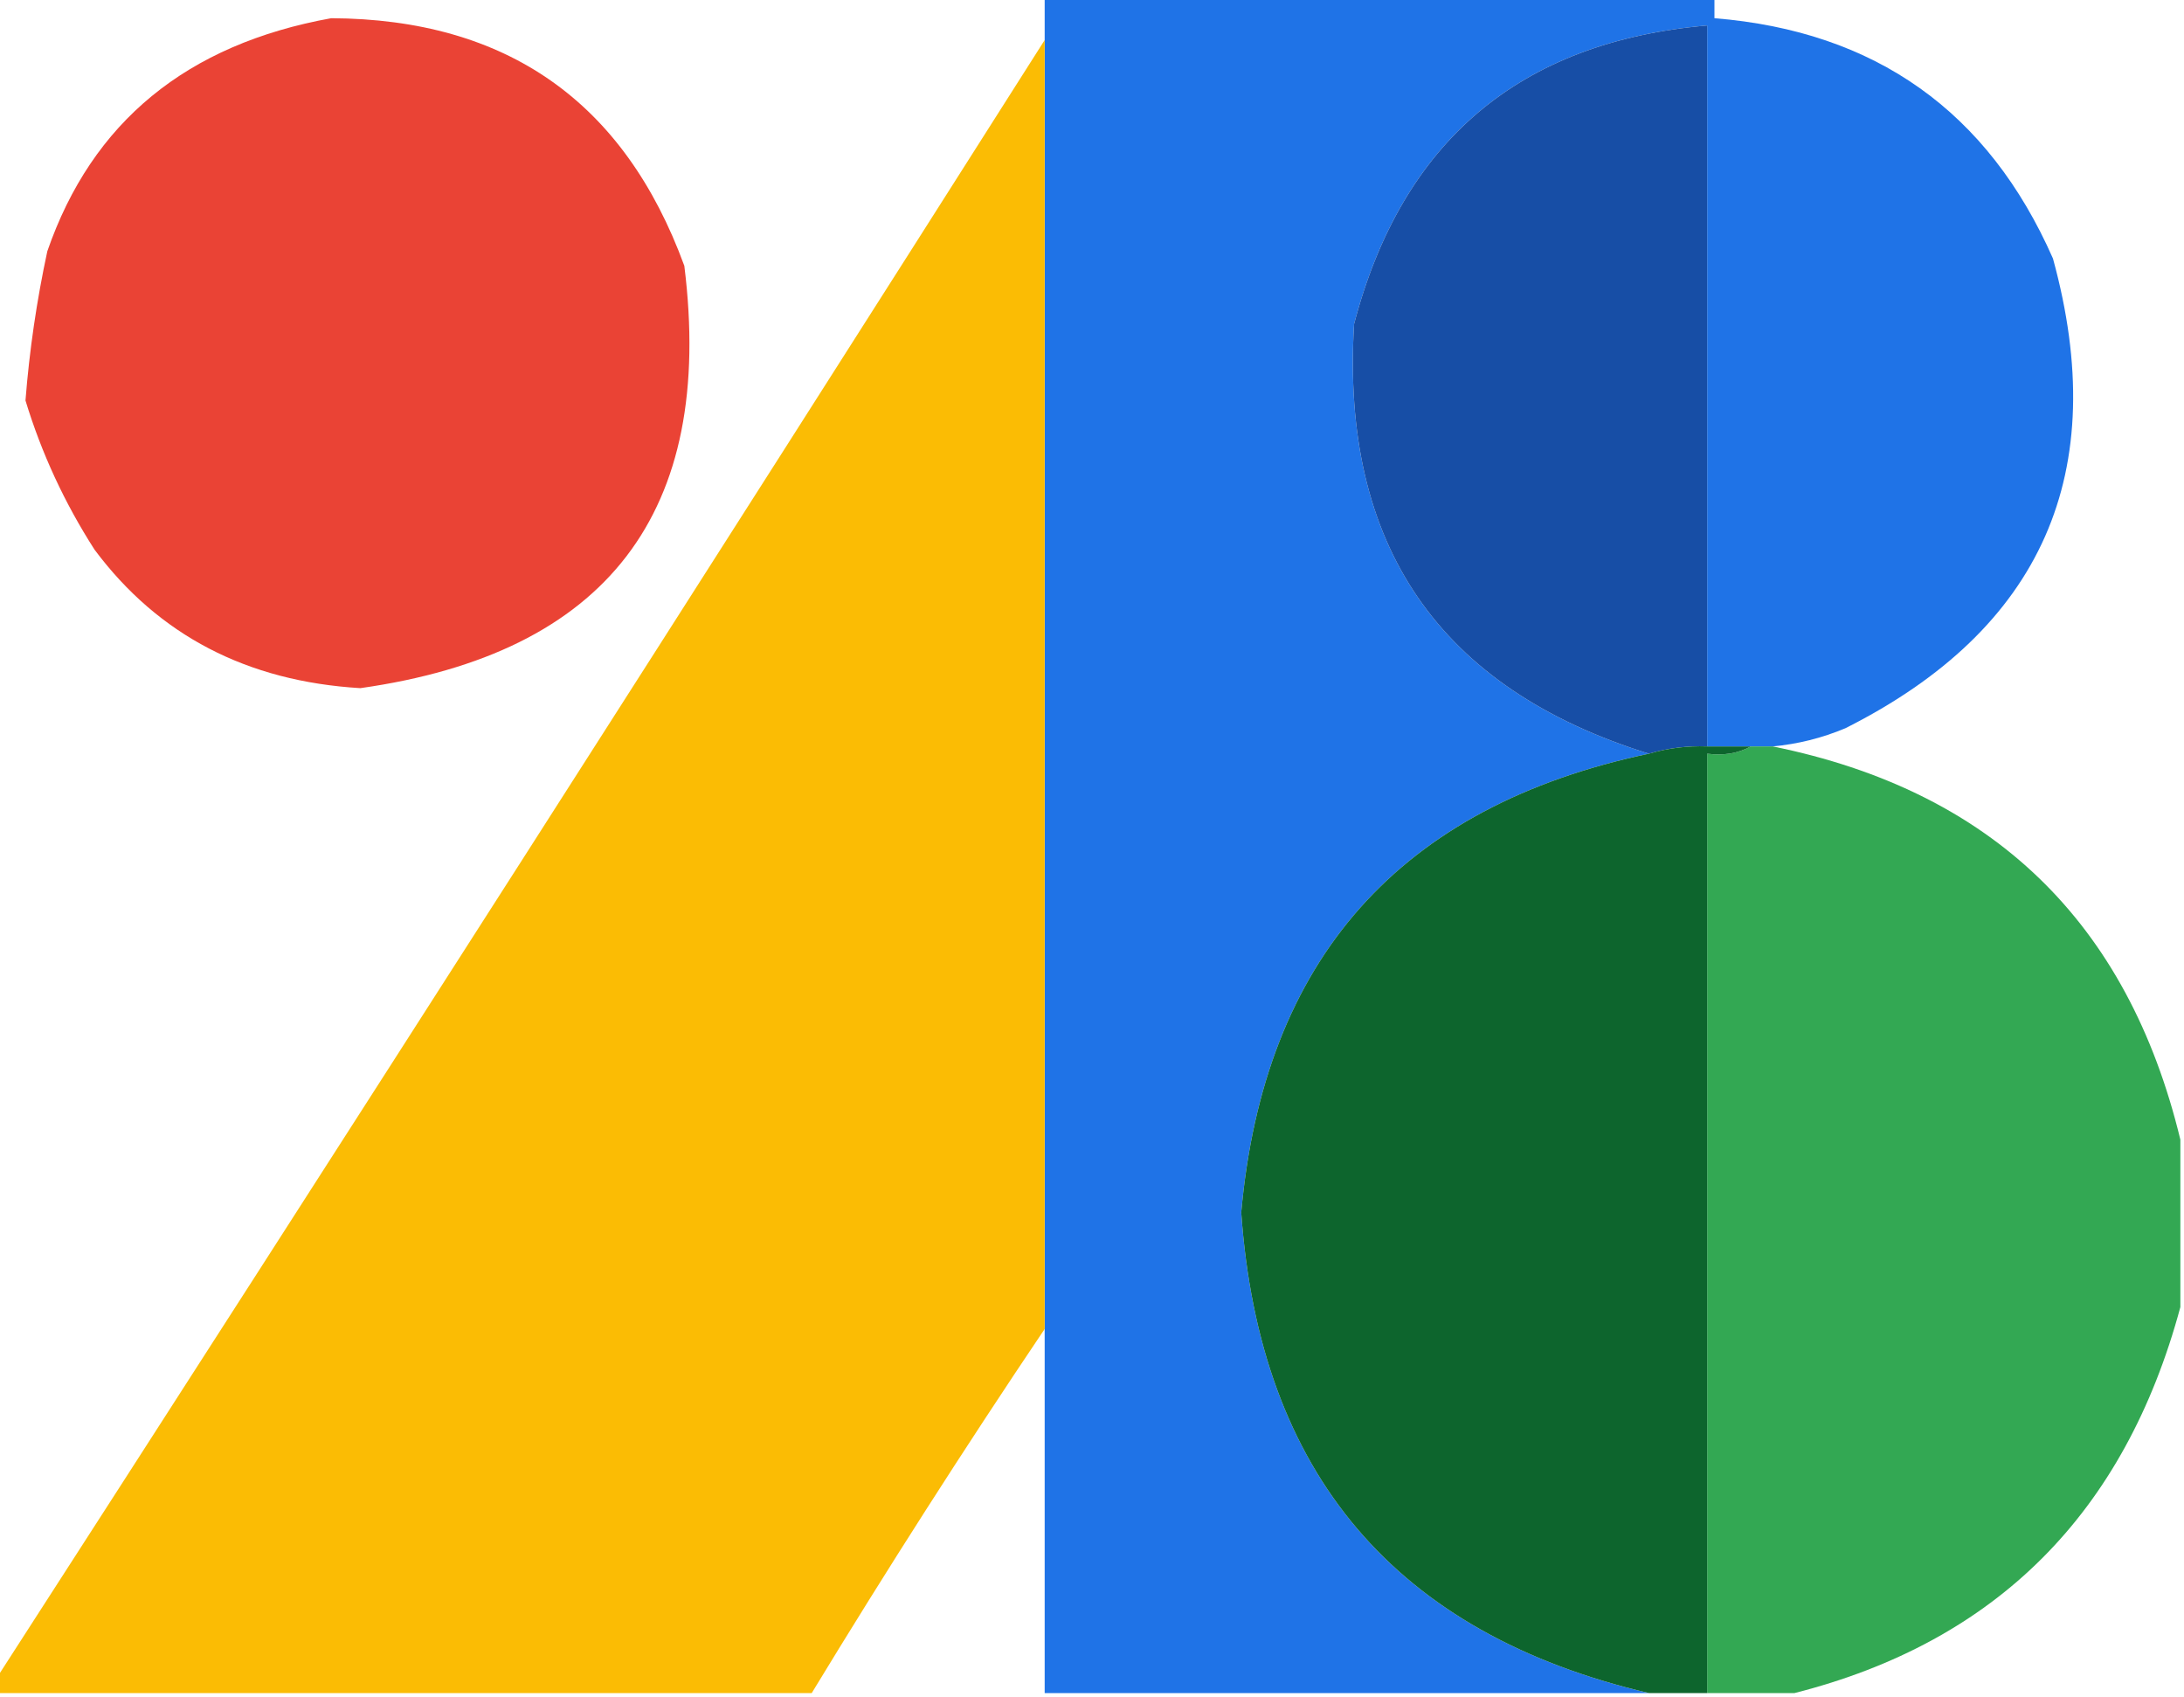
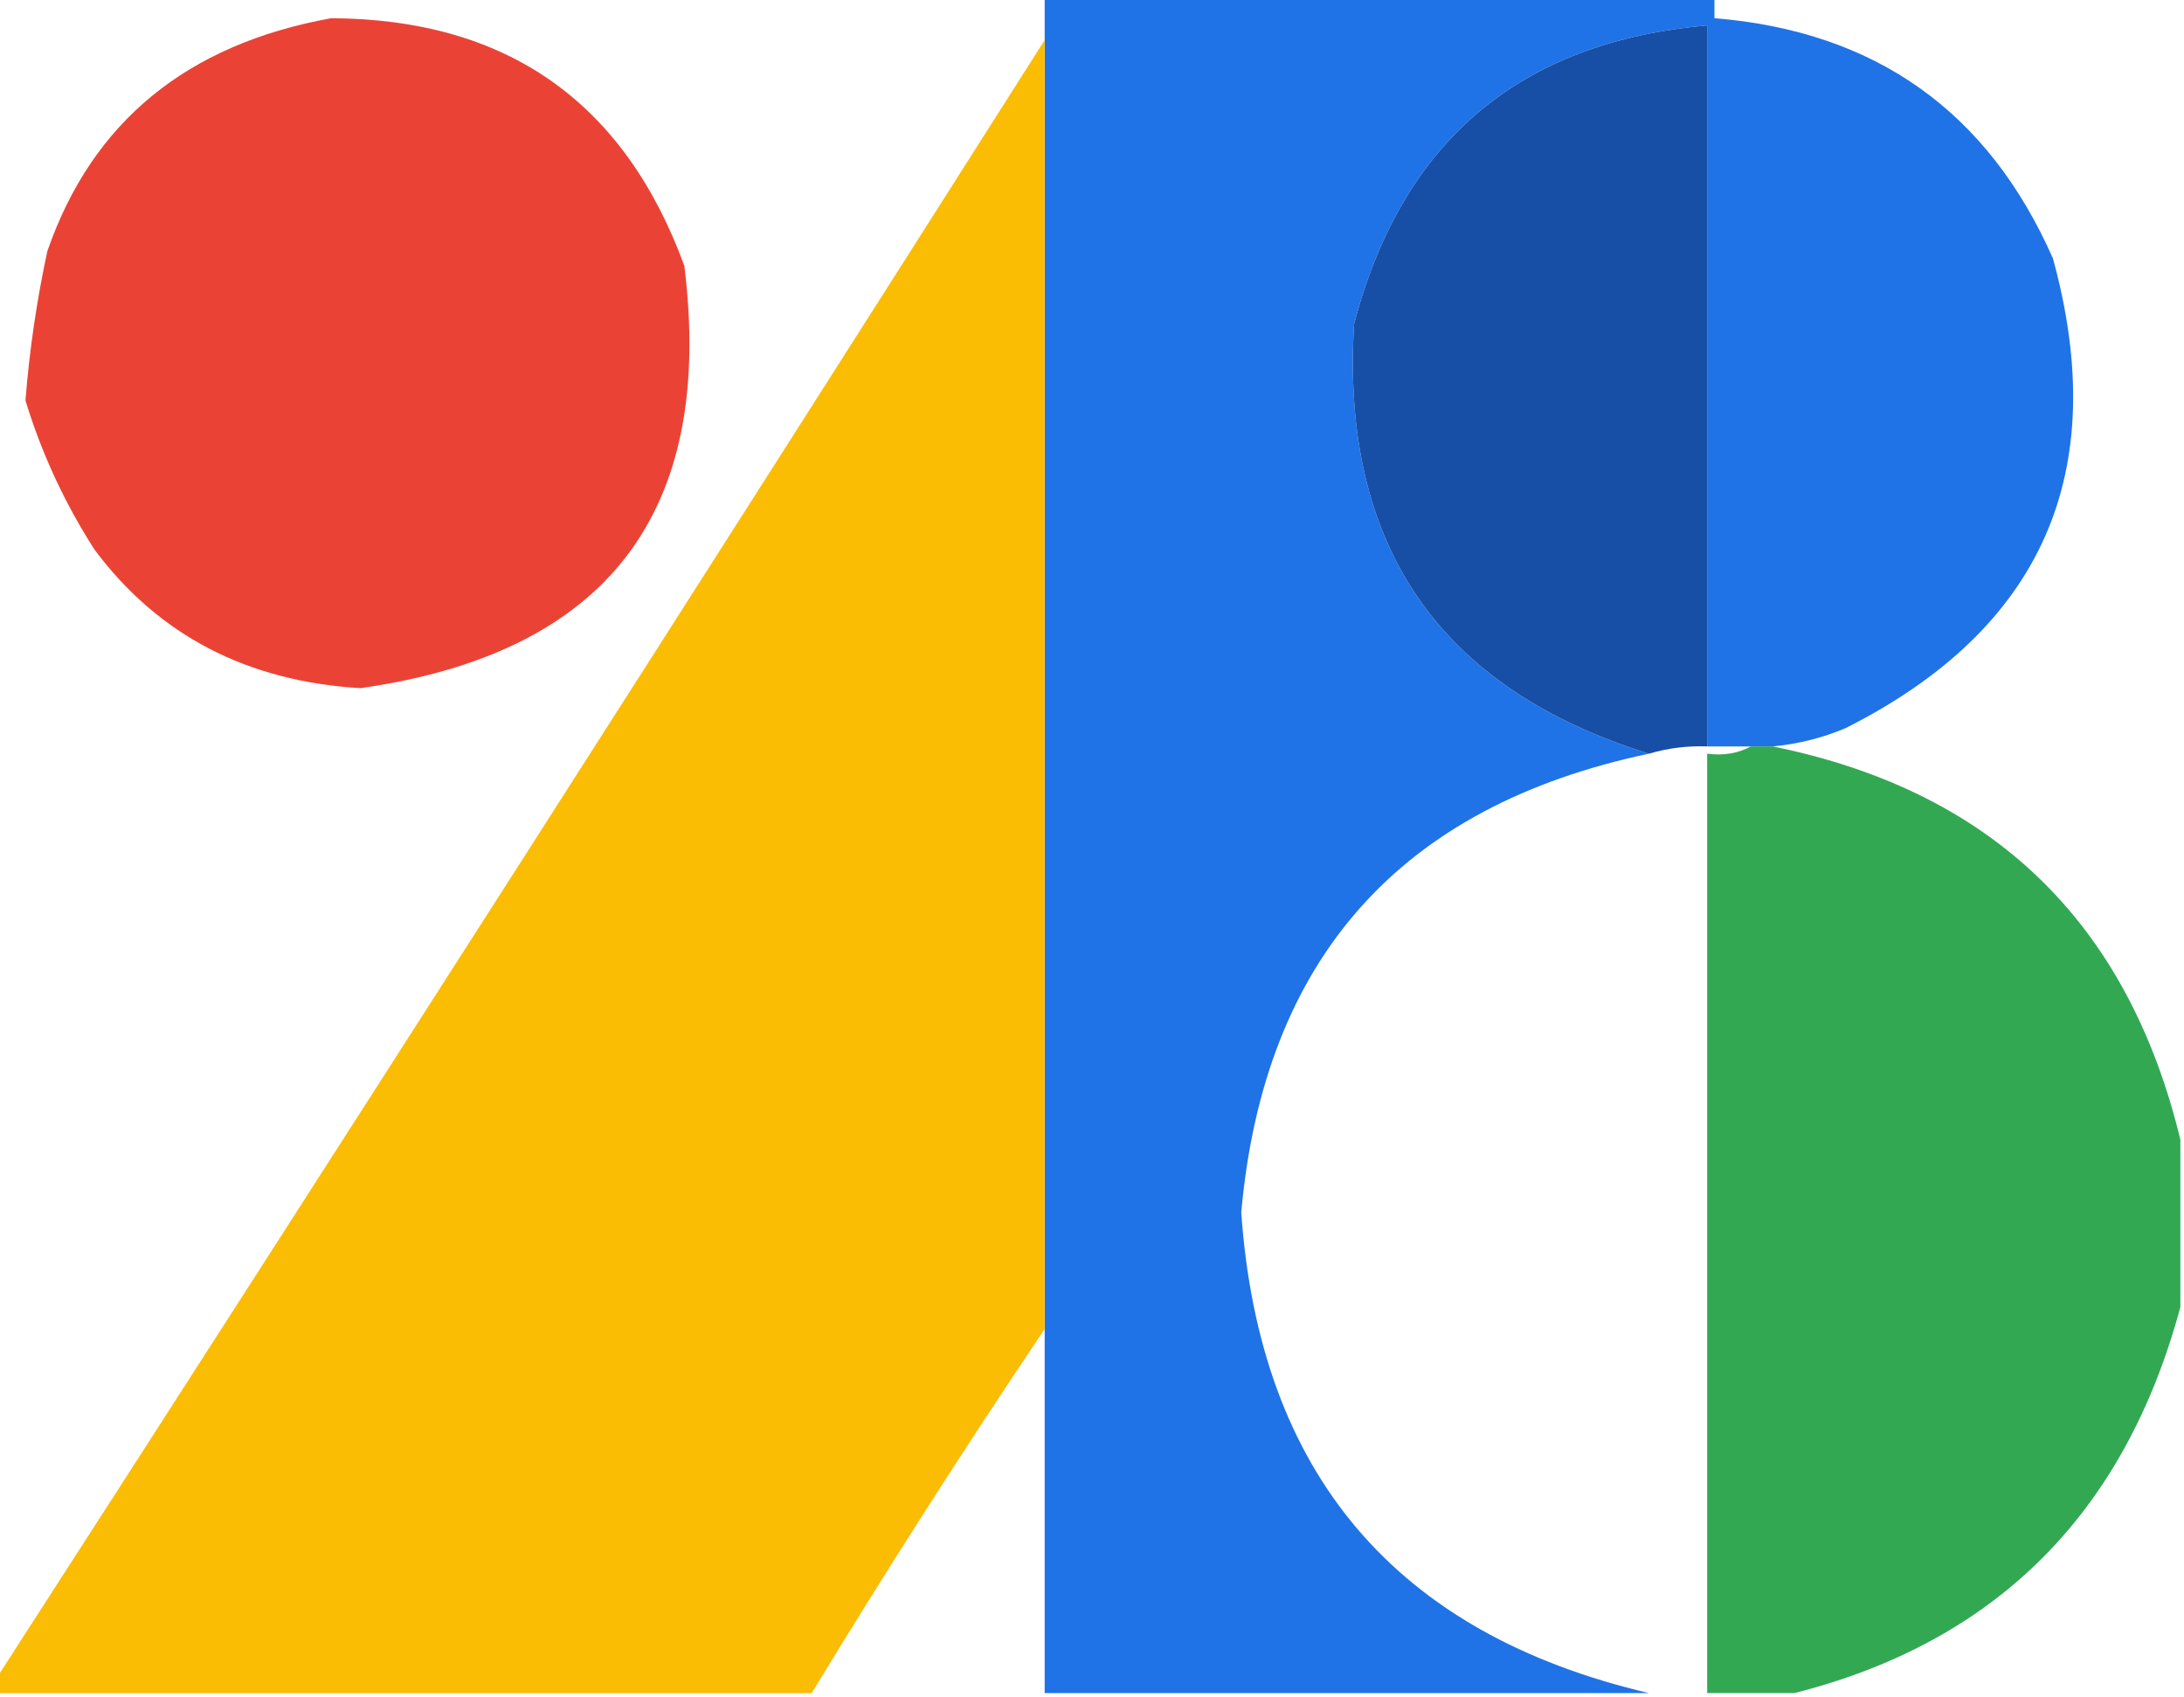
<svg xmlns="http://www.w3.org/2000/svg" version="1.1" width="300px" height="233px" style="shape-rendering:geometricPrecision; text-rendering:geometricPrecision; image-rendering:optimizeQuality; fill-rule:evenodd; clip-rule:evenodd">
  <g>
    <path style="opacity:1" fill="#1f73e7" d="M 143.5,-0.5 C 174.167,-0.5 204.833,-0.5 235.5,-0.5C 235.5,0.5 235.5,1.5 235.5,2.5C 257.589,4.288 273.089,15.288 282,35.5C 290.059,64.874 280.559,86.374 253.5,100C 250.28,101.352 246.947,102.186 243.5,102.5C 242.5,102.5 241.5,102.5 240.5,102.5C 238.5,102.5 236.5,102.5 234.5,102.5C 234.5,69.5 234.5,36.5 234.5,3.5C 208.751,5.743 192.584,19.41 186,44.5C 184.163,74.857 197.663,94.523 226.5,103.5C 192.294,110.705 173.627,131.705 170.5,166.5C 173.025,202.348 191.692,224.348 226.5,232.5C 198.833,232.5 171.167,232.5 143.5,232.5C 143.5,215.833 143.5,199.167 143.5,182.5C 143.5,123.5 143.5,64.5 143.5,5.5C 143.5,3.5 143.5,1.5 143.5,-0.5 Z" />
  </g>
  <g>
    <path style="opacity:1" fill="#174ea6" d="M 234.5,102.5 C 231.763,102.401 229.096,102.735 226.5,103.5C 197.663,94.523 184.163,74.857 186,44.5C 192.584,19.41 208.751,5.743 234.5,3.5C 234.5,36.5 234.5,69.5 234.5,102.5 Z" />
  </g>
  <g>
    <path style="opacity:1" fill="#ea4335" d="M 45.5,2.5 C 69.579,2.617 85.745,13.951 94,36.5C 98.223,70.368 83.389,89.702 49.5,94.5C 33.934,93.57 21.767,87.237 13,75.5C 8.879,69.092 5.712,62.258 3.5,55C 4.038,48.125 5.038,41.292 6.5,34.5C 12.643,16.753 25.643,6.086 45.5,2.5 Z" />
  </g>
  <g>
    <path style="opacity:1" fill="#fbbc04" d="M 143.5,5.5 C 143.5,64.5 143.5,123.5 143.5,182.5C 132.473,198.876 121.806,215.543 111.5,232.5C 74.167,232.5 36.833,232.5 -0.5,232.5C -0.5,231.833 -0.5,231.167 -0.5,230.5C 47.729,155.725 95.729,80.725 143.5,5.5 Z" />
  </g>
  <g>
    <path style="opacity:1" fill="#33a853" d="M 240.5,102.5 C 241.5,102.5 242.5,102.5 243.5,102.5C 273.61,108.609 292.276,126.609 299.5,156.5C 299.5,164.167 299.5,171.833 299.5,179.5C 291.863,207.804 274.197,225.471 246.5,232.5C 242.5,232.5 238.5,232.5 234.5,232.5C 234.5,189.5 234.5,146.5 234.5,103.5C 236.735,103.795 238.735,103.461 240.5,102.5 Z" />
  </g>
  <g>
-     <path style="opacity:1" fill="#0d652d" d="M 234.5,102.5 C 236.5,102.5 238.5,102.5 240.5,102.5C 238.735,103.461 236.735,103.795 234.5,103.5C 234.5,146.5 234.5,189.5 234.5,232.5C 231.833,232.5 229.167,232.5 226.5,232.5C 191.692,224.348 173.025,202.348 170.5,166.5C 173.627,131.705 192.294,110.705 226.5,103.5C 229.096,102.735 231.763,102.401 234.5,102.5 Z" />
-   </g>
+     </g>
</svg>